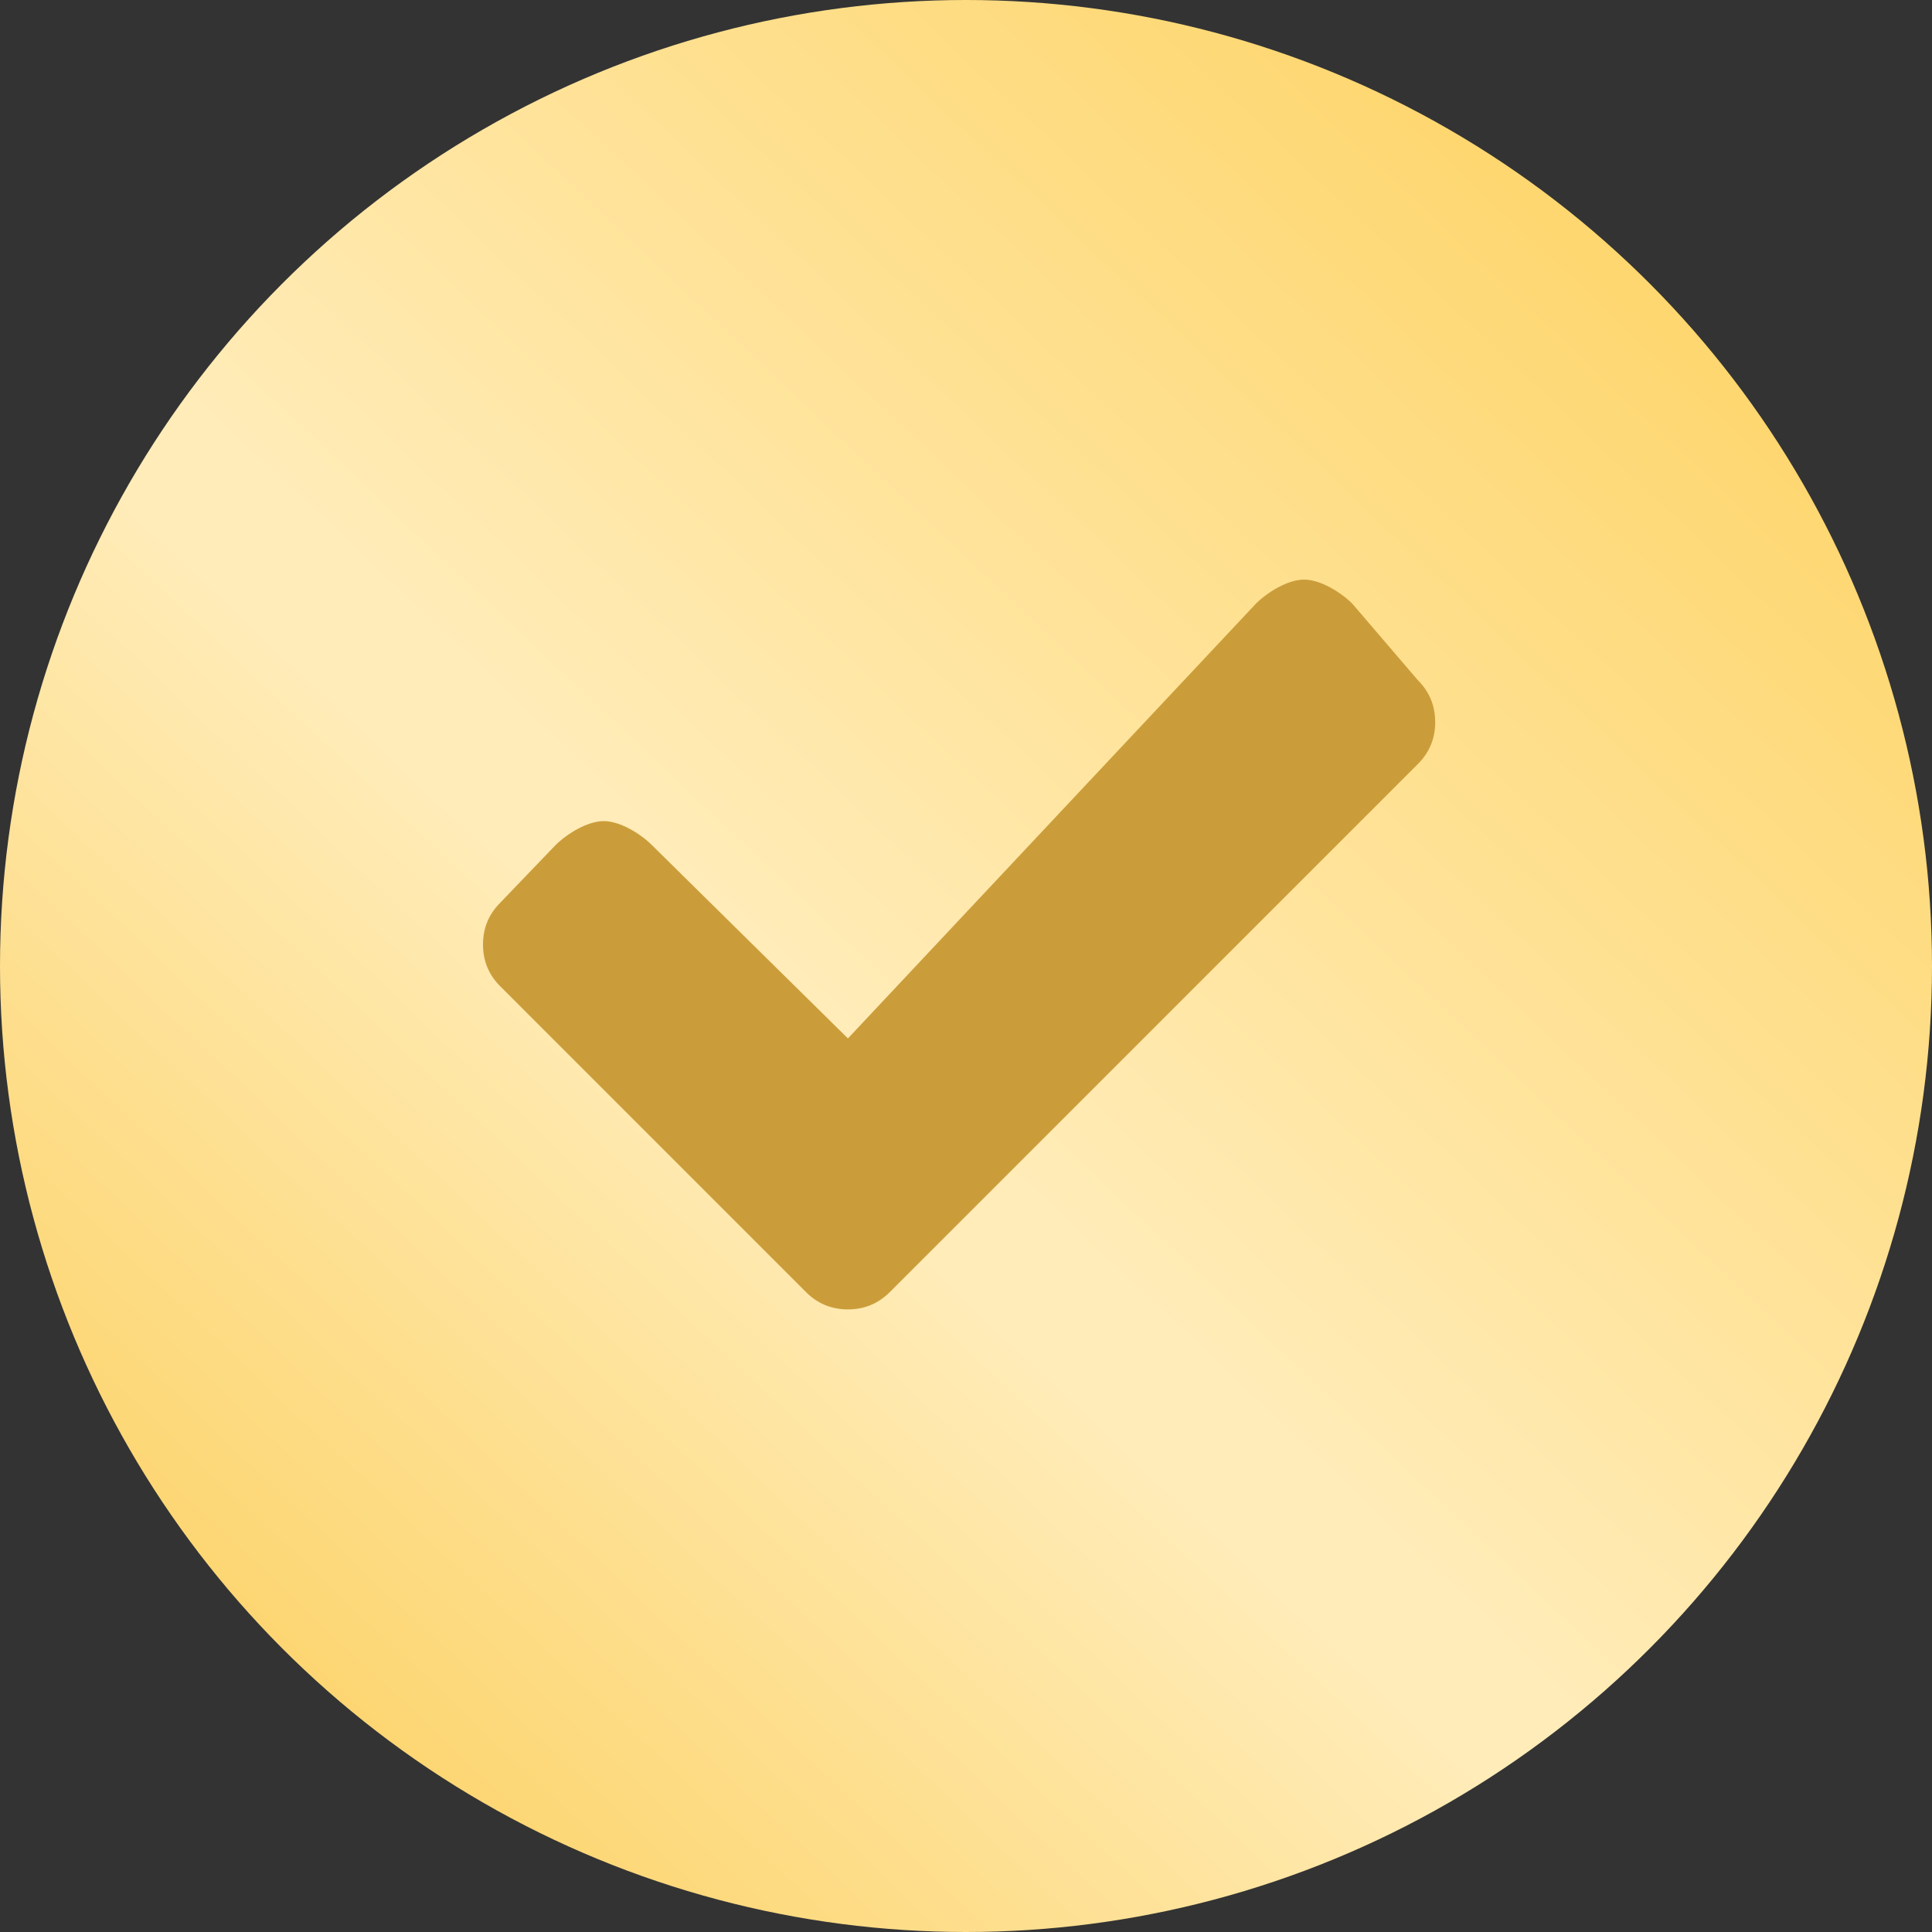
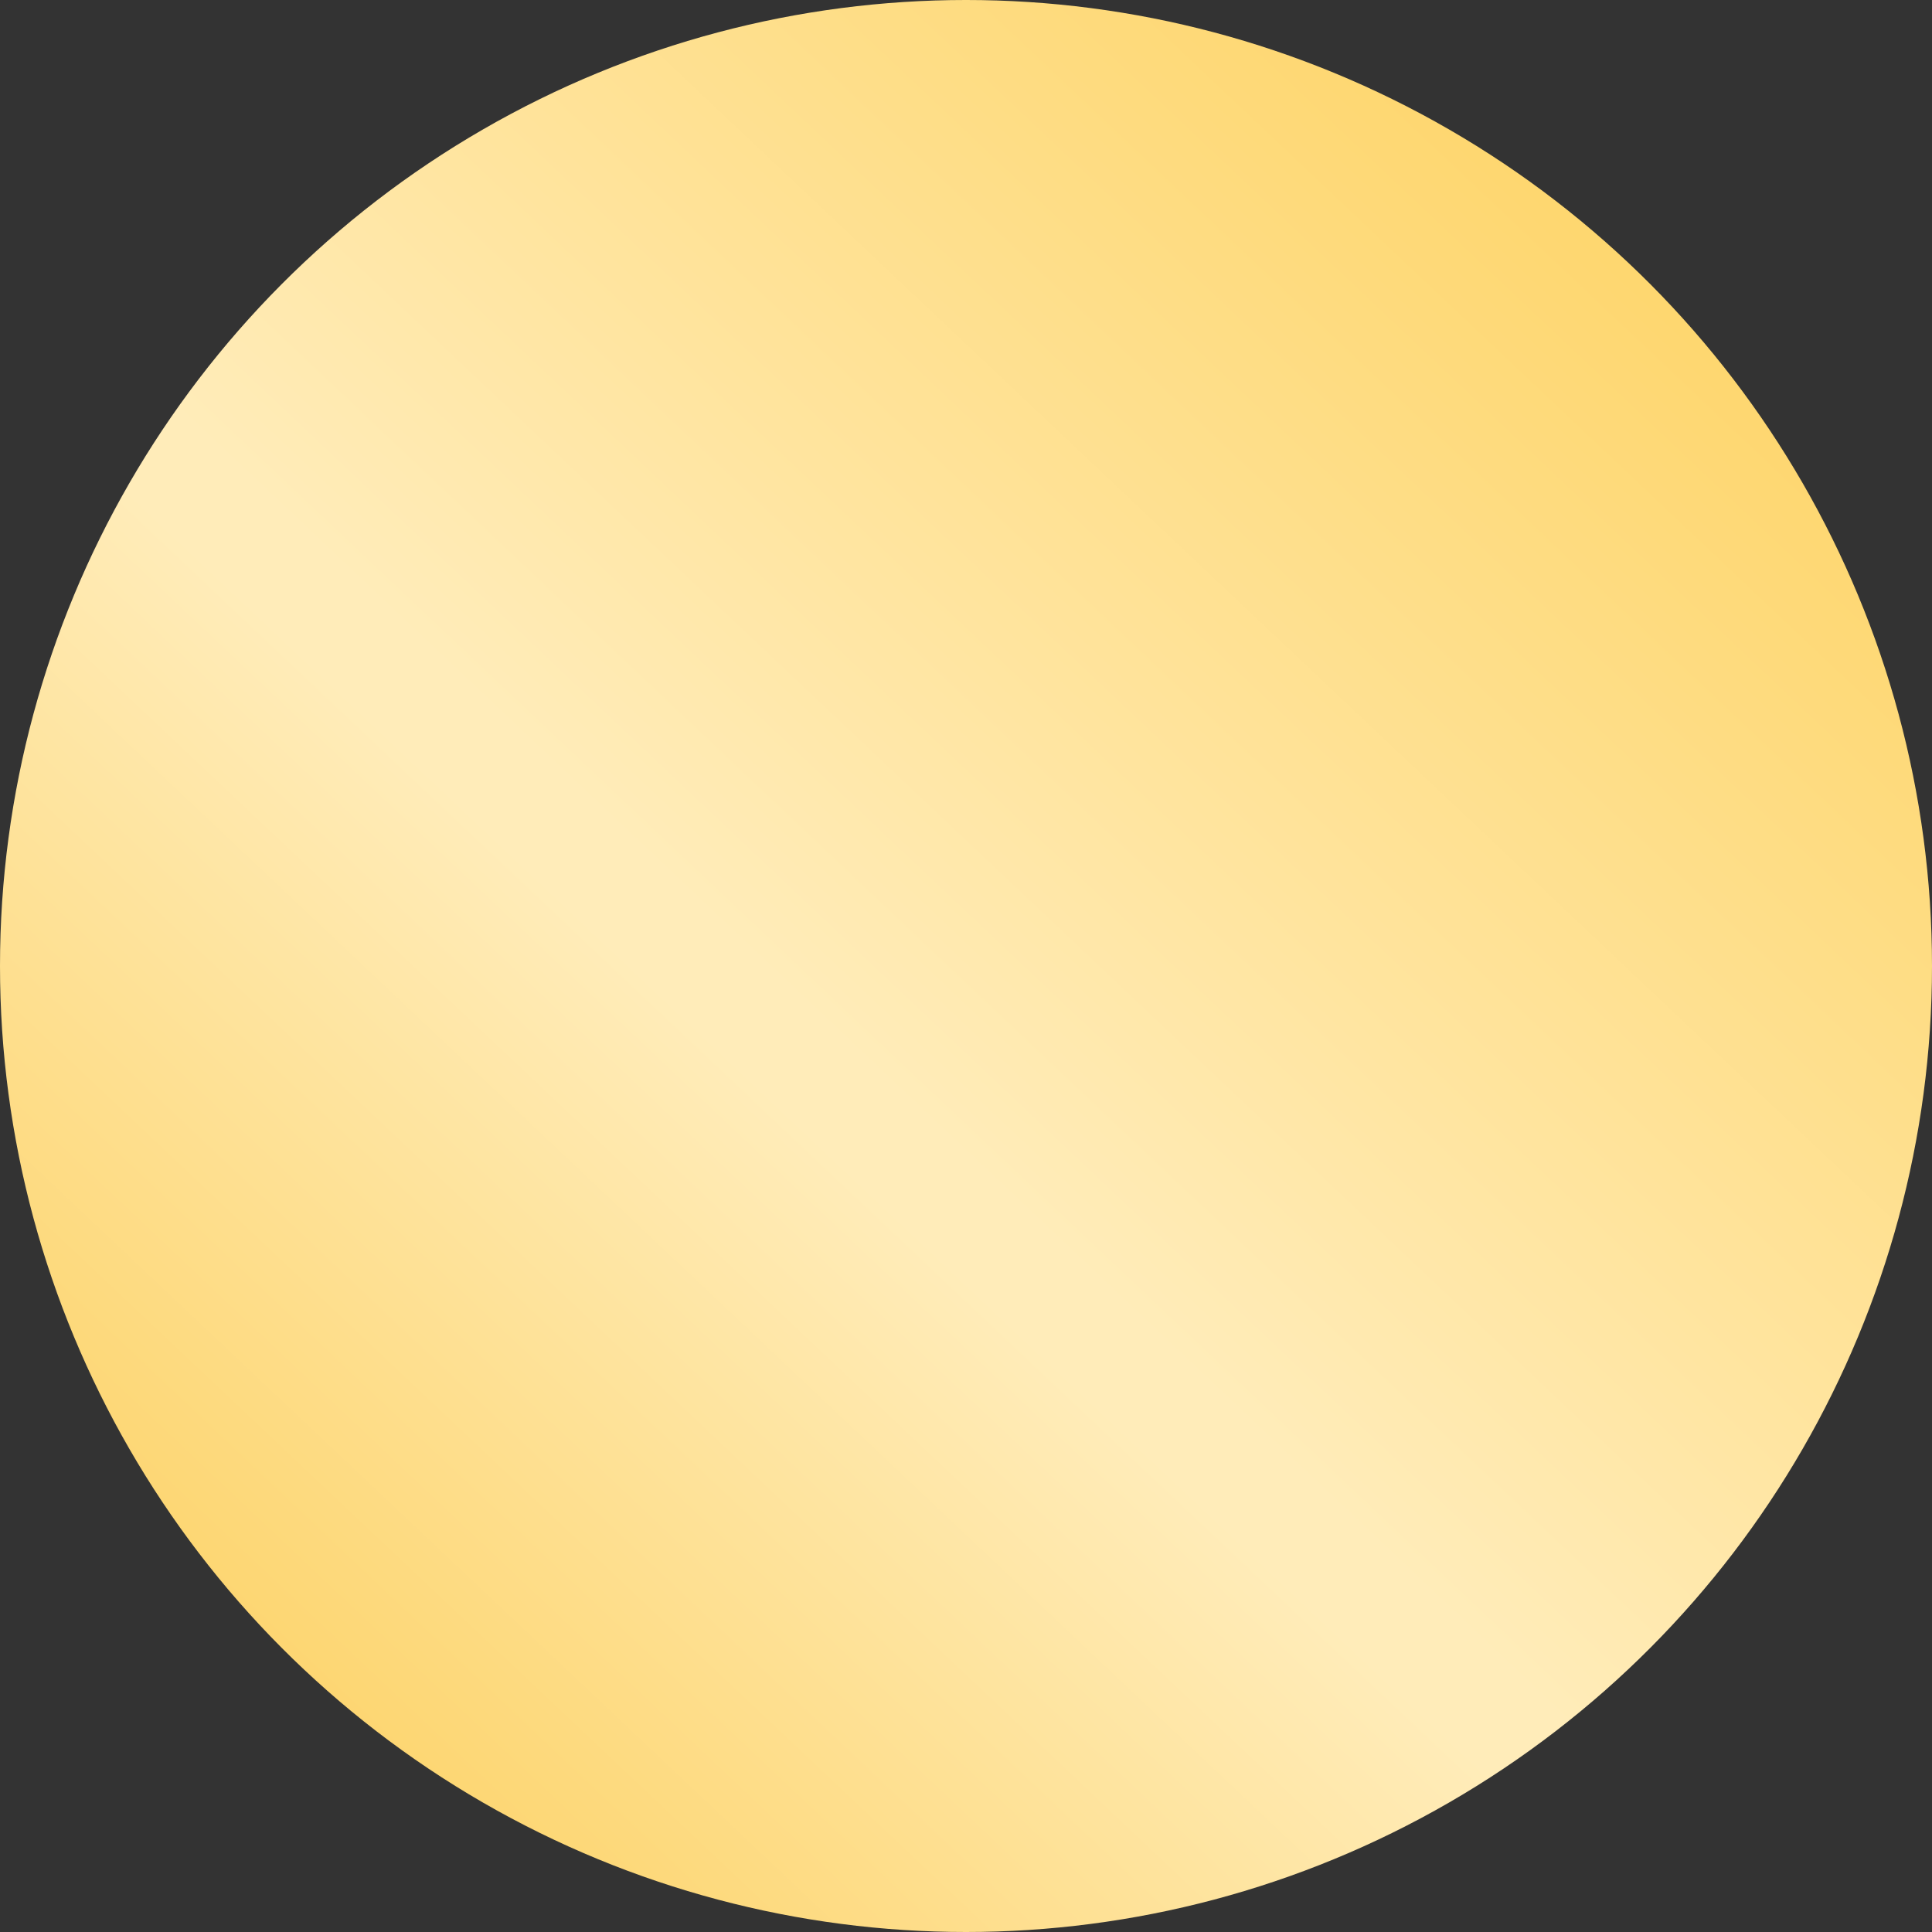
<svg xmlns="http://www.w3.org/2000/svg" width="35" height="35" viewBox="0 0 35 35" fill="none">
  <rect x="0" y="0" width="35" height="35" fill="#333333" stroke="none" />
  <circle cx="17.5" cy="17.5" r="17.5" fill="url(#paint0_linear_173_990)" />
-   <path d="M26 13.082C26 13.379 25.896 13.631 25.688 13.839L17.631 21.896L16.117 23.41C15.91 23.617 15.657 23.721 15.361 23.721C15.064 23.721 14.812 23.617 14.604 23.41L13.09 21.896L9.062 17.867C8.854 17.66 8.75 17.407 8.75 17.111C8.75 16.814 8.854 16.562 9.062 16.354L10.062 15.312C10.27 15.105 10.641 14.875 10.938 14.875C11.234 14.875 11.605 15.105 11.812 15.312L15.361 18.812L22.75 10.938C22.958 10.73 23.328 10.5 23.625 10.5C23.922 10.5 24.292 10.73 24.5 10.938L25.688 12.325C25.896 12.533 26 12.785 26 13.082Z" fill="#CB9D3A" />
  <defs>
    <linearGradient id="paint0_linear_173_990" x1="8.56161e-07" y1="25.2" x2="25.099" y2="-1.378" gradientUnits="userSpaceOnUse">
      <stop stop-color="#FDD672" />
      <stop offset="0.369" stop-color="#FFECB9" />
      <stop offset="0.412" stop-color="#FFECB9" />
      <stop offset="1" stop-color="#FED56A" />
    </linearGradient>
  </defs>
</svg>